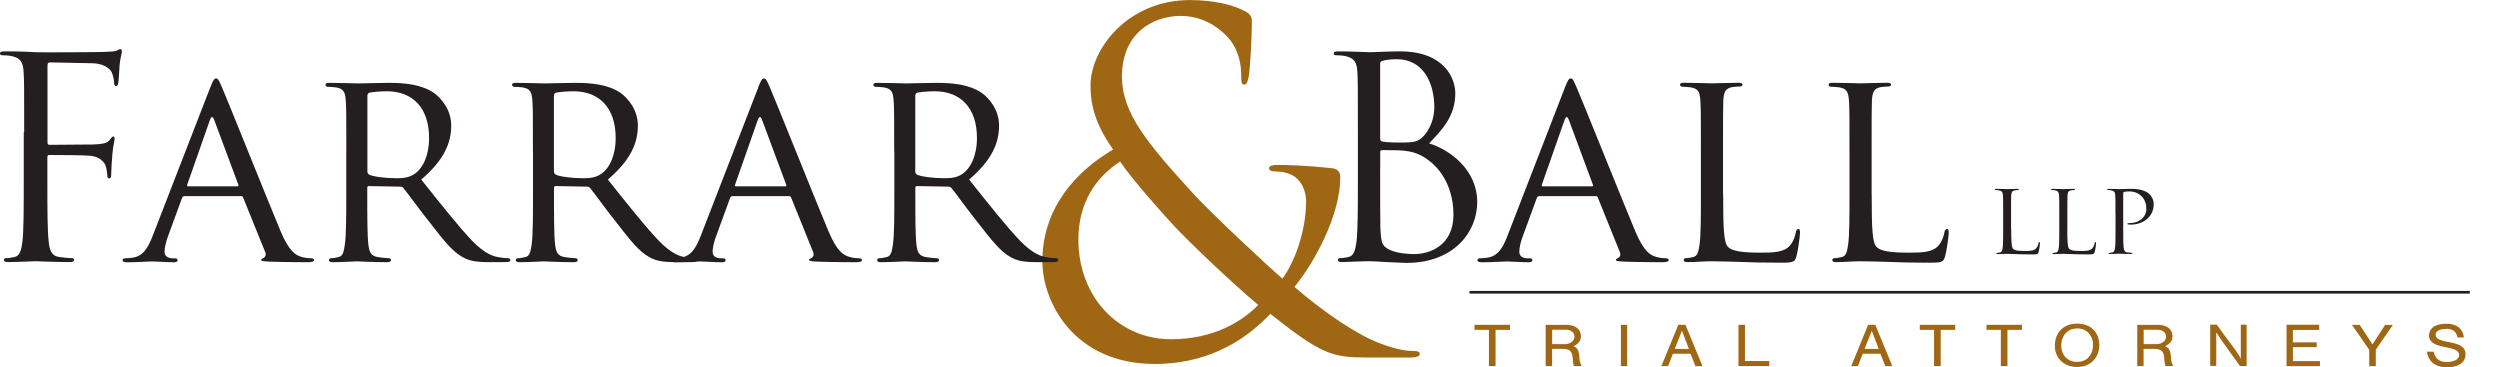
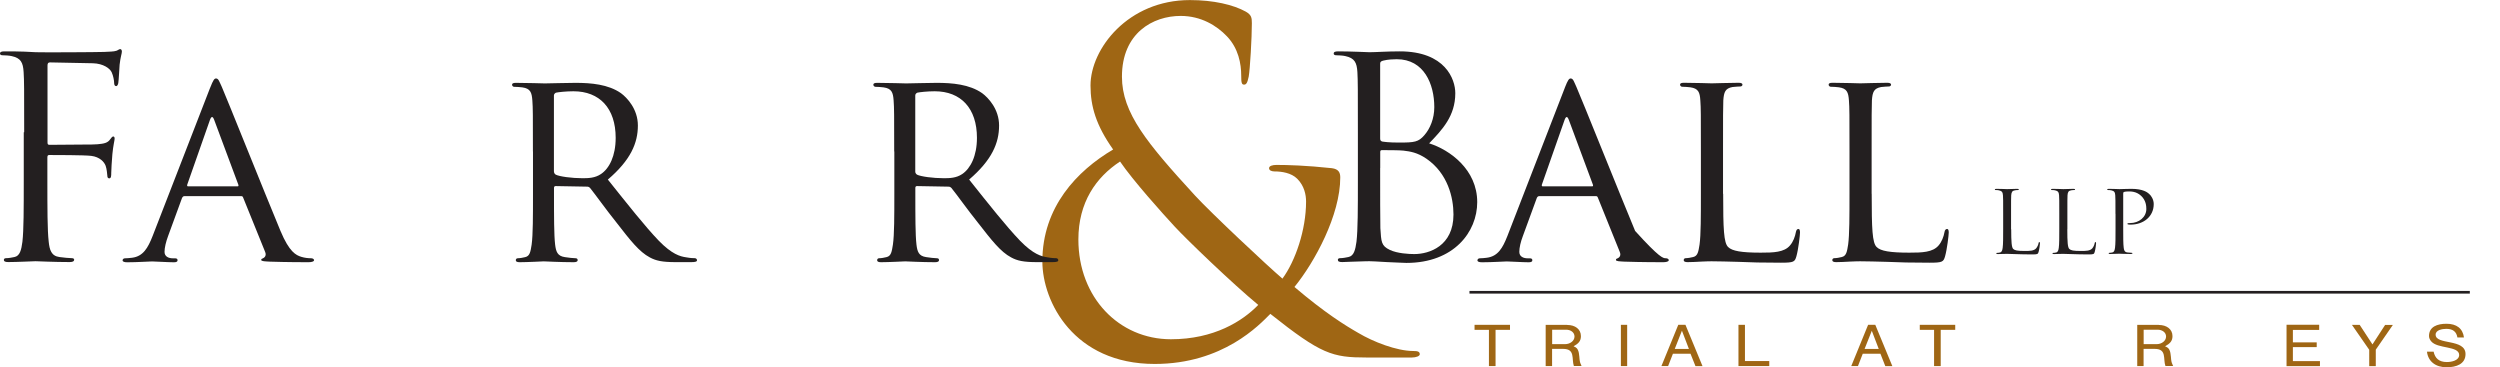
<svg xmlns="http://www.w3.org/2000/svg" width="497" height="73" viewBox="0 0 497 73" fill="none">
  <g clip-path="url(#clip0_9457_590)">
    <path d="M207.221 51.958C207.221 41.156 214.116 33.954 221.291 29.72C217.886 24.91 216.793 21.14 216.793 16.991C216.793 9.705 224.248 0.014 236.552 0.014C241.247 0.014 245.199 0.942 247.679 2.321C248.786 2.968 248.87 3.516 248.87 4.628C248.87 7.398 248.506 13.854 248.24 15.247C247.959 16.64 247.679 16.822 247.315 16.822C246.852 16.822 246.754 16.457 246.754 15.064C246.754 12.659 246.208 9.621 243.909 7.216C241.891 5.092 238.766 3.165 234.716 3.165C229.195 3.165 223.043 6.569 223.043 15.247C223.043 22.448 228.004 28.44 237.575 38.877C240.7 42.281 252.009 52.9 254.952 55.39C257.531 51.874 259.647 45.699 259.647 40.073C259.647 38.694 259.283 36.936 257.895 35.544C256.704 34.348 254.77 34.081 253.383 34.081C252.836 34.081 252.29 33.898 252.29 33.434C252.29 32.969 253.018 32.787 253.747 32.787C255.961 32.787 259.647 32.885 264.776 33.434C266.163 33.617 266.444 34.362 266.444 35.276C266.444 42.745 261.385 52.071 257.335 57.05C263.403 62.212 267.453 64.715 270.017 66.178C272.96 67.936 277.655 69.779 280.962 69.779C281.789 69.779 282.251 69.877 282.251 70.426C282.251 70.792 281.522 71.073 280.682 71.073H271.671C264.86 71.073 262.66 70.426 252.542 62.395C250.426 64.519 243.167 72.353 229.559 72.353C213.472 72.353 207.221 59.989 207.221 51.958ZM250.146 60.622C245.003 56.374 235.894 47.612 233.511 45.024C231.115 42.436 225.243 35.895 222.665 32.111C217.886 35.248 214.382 40.227 214.382 47.612C214.382 59.145 222.468 67.444 232.783 67.444C241.331 67.444 247.035 63.843 250.146 60.608V60.622Z" fill="#9F6614" />
    <path d="M300.189 64.575V65.573H297.316V72.775H295.999V65.573H293.14V64.575H300.203H300.189Z" fill="#9F6614" />
    <path d="M311.582 64.603C313.109 64.603 314.287 65.419 314.287 66.825C314.287 67.838 313.754 68.33 312.829 68.837C312.955 68.907 313.095 68.963 313.236 69.048C313.978 69.469 313.936 70.778 314.02 71.481C314.076 71.973 314.188 72.311 314.413 72.761H312.885C312.395 71.368 313.207 69.357 310.755 69.357C310.026 69.357 309.284 69.371 308.555 69.357V72.775H307.28V64.589H311.568L311.582 64.603ZM311.147 68.415C312.1 68.415 313.011 67.796 313.011 66.896C313.011 66.08 312.255 65.545 311.358 65.545H308.569V68.415H311.147Z" fill="#9F6614" />
    <path d="M323.48 64.575V72.775H322.232V64.575H323.48Z" fill="#9F6614" />
    <path d="M335.069 64.575L338.46 72.789H337.059L336.078 70.328H332.575L331.622 72.775H330.29L333.64 64.575H335.055H335.069ZM334.368 65.742L332.939 69.371H335.756L334.368 65.742Z" fill="#9F6614" />
    <path d="M346.897 64.575V71.776H351.731V72.775H345.607V64.575H346.897Z" fill="#9F6614" />
    <path d="M372.808 64.575L376.199 72.789H374.798L373.831 70.328H370.314L369.361 72.775H368.029L371.379 64.575H372.794H372.808ZM372.121 65.742L370.678 69.371H373.495L372.107 65.742H372.121Z" fill="#9F6614" />
    <path d="M388.7 64.575V65.573H385.813V72.775H384.495V65.573H381.651V64.575H388.7Z" fill="#9F6614" />
-     <path d="M401.957 64.575V65.573H399.084V72.775H397.766V65.573H394.922V64.575H401.971H401.957Z" fill="#9F6614" />
-     <path d="M412.999 72.958C410.225 72.958 408.501 71.129 408.501 68.724C408.501 66.319 410.043 64.35 412.901 64.336C415.788 64.336 417.344 66.192 417.344 68.64C417.344 70.932 415.704 72.958 412.985 72.944L412.999 72.958ZM412.957 71.931C415.143 71.931 416.096 70.257 416.096 68.527C416.096 66.882 414.975 65.292 412.999 65.292C410.799 65.292 409.776 66.966 409.776 68.724C409.776 70.482 410.911 71.945 412.971 71.945L412.957 71.931Z" fill="#9F6614" />
    <path d="M429.185 64.603C430.699 64.603 431.89 65.419 431.89 66.825C431.89 67.838 431.343 68.33 430.419 68.837C430.545 68.907 430.699 68.963 430.825 69.048C431.582 69.469 431.54 70.778 431.624 71.481C431.68 71.973 431.792 72.311 432.016 72.761H430.489C429.984 71.368 430.811 69.357 428.359 69.357C427.616 69.357 426.887 69.371 426.144 69.357V72.775H424.883V64.589H429.185V64.603ZM428.751 68.415C429.704 68.415 430.615 67.796 430.615 66.896C430.615 66.08 429.844 65.545 428.947 65.545H426.158V68.415H428.751Z" fill="#9F6614" />
-     <path d="M440.719 64.575C441.812 66.122 442.947 67.641 444.082 69.16C444.39 69.596 444.727 70.018 444.979 70.454C445.133 70.736 445.301 71.017 445.469 71.298V64.547H446.632V72.761H445.301C443.746 70.525 442.064 68.372 440.592 66.08V72.733H439.387V64.547H440.691L440.719 64.575Z" fill="#9F6614" />
    <path d="M461.053 64.561V65.588H455.825V68.063H460.562V69.005H455.825V71.79H461.207V72.789H454.564V64.561H461.053Z" fill="#9F6614" />
    <path d="M471.647 68.471L474.155 64.603H475.697L472.306 69.512V72.789H471.002V69.54L467.569 64.589H469.11L471.647 68.471Z" fill="#9F6614" />
    <path d="M483.797 69.891C484.077 71.214 484.862 71.973 486.431 71.973C487.384 71.973 488.856 71.664 488.884 70.581C488.884 68.71 484.526 69.399 483.292 67.824C483.054 67.528 482.886 67.177 482.886 66.797C482.886 64.941 484.554 64.364 486.361 64.364C488.365 64.364 489.599 65.292 489.837 67.093H488.534C488.337 65.925 487.623 65.376 486.333 65.376C485.521 65.376 484.203 65.602 484.203 66.53C484.203 68.64 490.145 67.261 490.145 70.384C490.145 72.367 488.323 73.014 486.389 73.014C484.203 73.014 482.704 71.861 482.48 69.906H483.811L483.797 69.891Z" fill="#9F6614" />
    <path d="M399.827 45.572C399.827 48.09 399.911 49.201 400.233 49.496C400.541 49.778 401.032 49.89 402.489 49.89C403.484 49.89 404.311 49.89 404.773 49.384C405.012 49.103 405.208 48.681 405.264 48.357C405.278 48.217 405.306 48.132 405.432 48.132C405.53 48.132 405.544 48.203 405.544 48.399C405.544 48.582 405.418 49.609 405.264 50.115C405.124 50.509 405.068 50.58 404.059 50.58C402.713 50.58 401.732 50.551 400.934 50.523C400.149 50.495 399.56 50.467 399.014 50.467C398.944 50.467 398.621 50.481 398.243 50.481C397.865 50.495 397.458 50.509 397.164 50.509C396.954 50.509 396.87 50.481 396.87 50.369C396.87 50.312 396.898 50.27 397.01 50.27C397.178 50.27 397.416 50.242 397.584 50.2C397.963 50.13 398.061 49.764 398.131 49.257C398.229 48.54 398.229 47.19 398.229 45.544V42.52C398.229 39.848 398.229 39.355 398.187 38.821C398.145 38.23 397.991 37.963 397.374 37.836C397.22 37.794 396.898 37.78 396.729 37.78C396.645 37.78 396.575 37.752 396.575 37.681C396.575 37.583 396.673 37.541 396.87 37.541C397.724 37.541 398.902 37.597 399 37.597C399.098 37.597 400.457 37.541 401.032 37.541C401.242 37.541 401.34 37.583 401.34 37.681C401.34 37.752 401.256 37.78 401.186 37.78C401.046 37.78 400.793 37.794 400.569 37.836C400.023 37.921 399.883 38.202 399.827 38.821C399.798 39.355 399.799 39.848 399.799 42.52V45.572H399.827Z" fill="#231F20" />
    <path d="M410.981 45.572C410.981 48.09 411.052 49.201 411.388 49.496C411.696 49.778 412.187 49.89 413.658 49.89C414.653 49.89 415.48 49.89 415.942 49.384C416.181 49.103 416.363 48.681 416.419 48.357C416.433 48.217 416.475 48.132 416.587 48.132C416.685 48.132 416.699 48.203 416.699 48.399C416.699 48.582 416.573 49.609 416.419 50.115C416.293 50.509 416.237 50.58 415.242 50.58C413.882 50.58 412.901 50.551 412.103 50.523C411.318 50.495 410.729 50.467 410.183 50.467C410.113 50.467 409.79 50.481 409.412 50.481C409.048 50.495 408.627 50.509 408.333 50.509C408.137 50.509 408.039 50.481 408.039 50.369C408.039 50.312 408.081 50.27 408.179 50.27C408.347 50.27 408.585 50.242 408.739 50.2C409.118 50.13 409.216 49.764 409.286 49.257C409.384 48.54 409.384 47.19 409.384 45.544V42.52C409.384 39.848 409.384 39.355 409.342 38.821C409.3 38.23 409.146 37.963 408.543 37.836C408.389 37.794 408.067 37.78 407.898 37.78C407.814 37.78 407.744 37.752 407.744 37.681C407.744 37.583 407.842 37.541 408.053 37.541C408.907 37.541 410.085 37.597 410.183 37.597C410.281 37.597 411.64 37.541 412.215 37.541C412.439 37.541 412.523 37.583 412.523 37.681C412.523 37.752 412.453 37.78 412.369 37.78C412.243 37.78 411.976 37.794 411.752 37.836C411.206 37.921 411.066 38.202 411.023 38.821C410.995 39.355 410.995 39.848 410.995 42.52V45.572H410.981Z" fill="#231F20" />
    <path d="M420.553 42.52C420.553 39.848 420.553 39.355 420.511 38.821C420.469 38.23 420.329 37.963 419.712 37.836C419.558 37.794 419.236 37.78 419.067 37.78C418.983 37.78 418.913 37.752 418.913 37.681C418.913 37.583 418.997 37.541 419.222 37.541C420.062 37.541 421.183 37.597 421.338 37.597C421.758 37.597 422.837 37.541 423.706 37.541C426.06 37.541 426.915 38.258 427.223 38.525C427.644 38.877 428.162 39.651 428.162 40.565C428.162 42.998 426.2 44.658 423.538 44.658C423.44 44.658 423.229 44.658 423.145 44.63C423.047 44.63 422.935 44.588 422.935 44.503C422.935 44.363 423.047 44.349 423.44 44.349C425.261 44.349 426.691 43.139 426.691 41.55C426.691 40.987 426.635 39.834 425.64 38.919C424.645 37.991 423.496 38.061 423.061 38.061C422.739 38.061 422.417 38.103 422.248 38.16C422.136 38.202 422.094 38.314 422.094 38.483V45.53C422.094 47.176 422.094 48.526 422.192 49.243C422.248 49.75 422.361 50.115 422.921 50.186C423.187 50.214 423.608 50.256 423.776 50.256C423.888 50.256 423.93 50.312 423.93 50.355C423.93 50.439 423.832 50.495 423.622 50.495C422.599 50.495 421.408 50.439 421.31 50.439C421.254 50.439 420.062 50.495 419.502 50.495C419.306 50.495 419.208 50.467 419.208 50.355C419.208 50.298 419.25 50.256 419.362 50.256C419.544 50.256 419.754 50.228 419.922 50.186C420.301 50.115 420.399 49.75 420.469 49.243C420.567 48.526 420.567 47.176 420.567 45.53V42.506L420.553 42.52Z" fill="#231F20" />
    <path d="M4.807 26.288C4.807 17.638 4.807 16.091 4.695 14.319C4.582 12.434 4.148 11.548 2.326 11.154C1.892 11.041 0.939 10.985 0.448 10.985C0.224 10.985 0 10.873 0 10.662C0 10.324 0.28 10.212 0.897 10.212C2.158 10.212 3.658 10.212 4.863 10.268L7.119 10.38C8.226 10.437 19.423 10.38 20.698 10.324C21.735 10.268 22.632 10.268 23.123 10.099C23.445 10.001 23.669 9.761 23.893 9.761C24.118 9.761 24.23 9.987 24.23 10.254C24.23 10.648 23.95 11.309 23.781 12.856C23.725 13.418 23.627 15.852 23.515 16.513C23.459 16.78 23.347 17.118 23.081 17.118C22.814 17.118 22.688 16.851 22.688 16.457C22.688 16.021 22.52 15.064 22.198 14.361C21.861 13.63 20.586 12.631 18.442 12.575L9.936 12.406C9.599 12.406 9.445 12.575 9.445 13.011V28.3C9.445 28.623 9.501 28.792 9.824 28.792L16.887 28.736C17.826 28.736 18.596 28.736 19.367 28.68C20.698 28.567 21.413 28.412 21.904 27.695C22.128 27.414 22.296 27.132 22.506 27.132C22.716 27.132 22.786 27.301 22.786 27.582C22.786 27.92 22.506 28.862 22.338 30.677C22.226 31.788 22.114 34.01 22.114 34.404C22.114 34.897 22.114 35.459 21.721 35.459C21.441 35.459 21.343 35.234 21.343 34.967C21.287 34.418 21.231 33.631 21.007 32.97C20.726 32.196 19.843 31.197 18.134 30.986C16.746 30.817 10.735 30.817 9.796 30.817C9.515 30.817 9.417 30.93 9.417 31.324V36.036C9.417 41.353 9.417 45.741 9.684 48.062C9.852 49.665 10.188 50.889 11.828 51.1C12.598 51.212 13.818 51.325 14.308 51.325C14.644 51.325 14.742 51.494 14.742 51.649C14.742 51.93 14.476 52.099 13.86 52.099C10.819 52.099 7.343 51.93 7.063 51.93C6.783 51.93 3.307 52.099 1.654 52.099C1.051 52.099 0.771 51.986 0.771 51.649C0.771 51.494 0.883 51.325 1.205 51.325C1.71 51.325 2.354 51.212 2.859 51.1C3.966 50.889 4.246 49.665 4.456 48.062C4.723 45.727 4.723 41.353 4.723 36.036V26.288H4.807Z" fill="#231F20" />
    <path d="M41.789 17.427C42.392 15.88 42.616 15.599 42.952 15.599C43.457 15.599 43.611 16.26 44.115 17.315C44.998 19.312 52.776 38.751 55.761 45.91C57.526 50.13 58.858 50.734 59.895 51.058C60.609 51.283 61.324 51.339 61.829 51.339C62.095 51.339 62.431 51.452 62.431 51.733C62.431 52.014 61.885 52.127 61.324 52.127C60.609 52.127 57.022 52.127 53.645 52.014C52.706 51.958 51.935 51.958 51.935 51.677C51.935 51.452 52.047 51.452 52.271 51.353C52.538 51.241 53.042 50.861 52.706 50.073L48.334 39.271C48.235 39.046 48.179 38.99 47.899 38.99H36.688C36.464 38.99 36.31 39.102 36.184 39.369L33.423 46.908C32.988 48.076 32.708 49.243 32.708 50.073C32.708 51.016 33.535 51.353 34.362 51.353H34.81C35.189 51.353 35.301 51.522 35.301 51.747C35.301 52.028 35.034 52.141 34.586 52.141C33.423 52.141 30.774 51.972 30.228 51.972C29.723 51.972 27.299 52.141 25.309 52.141C24.706 52.141 24.37 52.028 24.37 51.747C24.37 51.522 24.594 51.353 24.818 51.353C25.155 51.353 25.869 51.297 26.262 51.241C28.462 50.959 29.401 49.3 30.34 46.922L41.775 17.441L41.789 17.427ZM47.212 37.048C47.437 37.048 47.437 36.936 47.38 36.711L42.574 23.813C42.294 23.081 42.027 23.081 41.747 23.813L37.221 36.711C37.164 36.936 37.221 37.048 37.389 37.048H47.212Z" fill="#231F20" />
-     <path d="M68.85 30.114C68.85 22.8 68.85 21.478 68.737 19.973C68.625 18.369 68.345 17.596 66.748 17.371C66.355 17.315 65.528 17.258 65.094 17.258C64.926 17.258 64.701 17.033 64.701 16.864C64.701 16.583 64.926 16.471 65.472 16.471C67.672 16.471 70.938 16.583 71.218 16.583C71.708 16.583 75.8 16.471 77.286 16.471C80.383 16.471 83.802 16.752 86.339 18.524C87.558 19.41 89.702 21.675 89.702 24.952C89.702 28.441 88.273 31.816 83.746 35.698C87.712 40.677 91.089 44.953 93.892 47.893C96.485 50.537 98.096 50.987 99.302 51.156C100.24 51.325 100.745 51.325 101.011 51.325C101.277 51.325 101.46 51.55 101.46 51.719C101.46 52 101.179 52.113 100.296 52.113H97.255C94.495 52.113 93.29 51.831 92.07 51.17C89.968 50.059 88.203 47.795 85.442 44.236C83.396 41.69 81.238 38.652 80.187 37.372C79.977 37.161 79.864 37.105 79.528 37.105L73.348 36.992C73.124 36.992 73.012 37.105 73.012 37.372V38.497C73.012 43.026 73.012 46.683 73.236 48.624C73.404 50.003 73.67 50.903 75.17 51.114C75.829 51.227 76.879 51.339 77.328 51.339C77.664 51.339 77.72 51.564 77.72 51.733C77.72 51.958 77.496 52.127 76.95 52.127C74.301 52.127 71.204 51.958 70.98 51.958C70.924 51.958 67.658 52.127 66.173 52.127C65.668 52.127 65.402 52.014 65.402 51.733C65.402 51.564 65.514 51.339 65.795 51.339C66.229 51.339 66.846 51.227 67.28 51.114C68.219 50.903 68.331 50.003 68.555 48.624C68.836 46.683 68.836 42.97 68.836 38.427V30.114H68.85ZM73.04 34.109C73.04 34.376 73.152 34.545 73.376 34.714C74.091 35.093 76.571 35.431 78.729 35.431C79.892 35.431 81.21 35.389 82.373 34.601C84.04 33.49 85.302 31 85.302 27.4C85.302 21.52 82.107 18.145 76.907 18.145C75.478 18.145 73.923 18.313 73.432 18.426C73.208 18.552 73.04 18.707 73.04 18.988V34.123V34.109Z" fill="#231F20" />
    <path d="M105.944 30.114C105.944 22.8 105.944 21.478 105.832 19.973C105.72 18.369 105.439 17.596 103.842 17.371C103.45 17.315 102.623 17.258 102.174 17.258C102.006 17.258 101.796 17.033 101.796 16.864C101.796 16.583 102.02 16.471 102.567 16.471C104.781 16.471 108.032 16.583 108.312 16.583C108.803 16.583 112.895 16.471 114.394 16.471C117.477 16.471 120.911 16.752 123.447 18.524C124.652 19.41 126.81 21.675 126.81 24.952C126.81 28.441 125.381 31.816 120.841 35.698C124.821 40.677 128.184 44.953 131.001 47.893C133.593 50.537 135.191 50.987 136.41 51.156C137.349 51.325 137.839 51.325 138.12 51.325C138.4 51.325 138.568 51.55 138.568 51.719C138.568 52 138.288 52.113 137.405 52.113H134.364C131.603 52.113 130.398 51.831 129.179 51.17C127.077 50.059 125.311 47.795 122.55 44.236C120.504 41.69 118.346 38.652 117.309 37.372C117.085 37.161 116.987 37.105 116.65 37.105L110.47 36.992C110.246 36.992 110.134 37.105 110.134 37.372V38.497C110.134 43.026 110.134 46.683 110.358 48.624C110.526 50.003 110.807 50.903 112.292 51.114C112.965 51.227 114.002 51.339 114.45 51.339C114.773 51.339 114.843 51.564 114.843 51.733C114.843 51.958 114.618 52.127 114.058 52.127C111.409 52.127 108.312 51.958 108.102 51.958C108.046 51.958 104.795 52.127 103.309 52.127C102.819 52.127 102.539 52.014 102.539 51.733C102.539 51.564 102.651 51.339 102.931 51.339C103.379 51.339 103.982 51.227 104.416 51.114C105.355 50.903 105.468 50.003 105.692 48.624C105.958 46.683 105.958 42.97 105.958 38.427V30.114H105.944ZM110.134 34.109C110.134 34.376 110.246 34.545 110.47 34.714C111.199 35.093 113.68 35.431 115.824 35.431C116.987 35.431 118.304 35.389 119.467 34.601C121.135 33.49 122.396 31 122.396 27.4C122.396 21.52 119.201 18.145 114.002 18.145C112.572 18.145 111.017 18.313 110.512 18.426C110.302 18.552 110.12 18.707 110.12 18.988V34.123L110.134 34.109Z" fill="#231F20" />
-     <path d="M150.704 17.427C151.321 15.88 151.531 15.599 151.867 15.599C152.358 15.599 152.526 16.26 153.03 17.315C153.913 19.312 161.691 38.751 164.676 45.91C166.441 50.13 167.759 50.734 168.824 51.058C169.538 51.283 170.267 51.339 170.758 51.339C171.038 51.339 171.36 51.452 171.36 51.733C171.36 52.014 170.814 52.127 170.253 52.127C169.538 52.127 165.937 52.127 162.574 52.014C161.635 51.958 160.864 51.958 160.864 51.677C160.864 51.452 160.976 51.452 161.2 51.353C161.481 51.241 161.971 50.861 161.635 50.073L157.276 39.271C157.164 39.046 157.108 38.99 156.828 38.99H145.631C145.407 38.99 145.239 39.102 145.141 39.369L142.38 46.908C141.945 48.076 141.665 49.243 141.665 50.073C141.665 51.016 142.492 51.353 143.319 51.353H143.753C144.132 51.353 144.244 51.522 144.244 51.747C144.244 52.028 143.963 52.141 143.529 52.141C142.366 52.141 139.717 51.972 139.171 51.972C138.68 51.972 136.256 52.141 134.266 52.141C133.663 52.141 133.327 52.028 133.327 51.747C133.327 51.522 133.551 51.353 133.775 51.353C134.098 51.353 134.812 51.297 135.205 51.241C137.419 50.959 138.344 49.3 139.297 46.922L150.718 17.441L150.704 17.427ZM156.127 37.048C156.352 37.048 156.352 36.936 156.295 36.711L151.489 23.813C151.208 23.081 150.942 23.081 150.662 23.813L146.135 36.711C146.079 36.936 146.135 37.048 146.29 37.048H156.127Z" fill="#231F20" />
    <path d="M177.765 30.114C177.765 22.8 177.765 21.478 177.652 19.973C177.54 18.369 177.26 17.596 175.662 17.371C175.27 17.315 174.443 17.258 174.009 17.258C173.841 17.258 173.616 17.033 173.616 16.864C173.616 16.583 173.841 16.471 174.387 16.471C176.601 16.471 179.853 16.583 180.133 16.583C180.623 16.583 184.715 16.471 186.201 16.471C189.284 16.471 192.717 16.752 195.254 18.524C196.459 19.41 198.617 21.675 198.617 24.952C198.617 28.441 197.188 31.816 192.661 35.698C196.627 40.677 200.004 44.953 202.821 47.893C205.414 50.537 207.025 50.987 208.244 51.156C209.169 51.325 209.674 51.325 209.954 51.325C210.234 51.325 210.389 51.55 210.389 51.719C210.389 52 210.108 52.113 209.225 52.113H206.198C203.438 52.113 202.219 51.831 201.013 51.17C198.911 50.059 197.16 47.795 194.385 44.236C192.339 41.69 190.195 38.652 189.144 37.372C188.919 37.161 188.807 37.105 188.485 37.105L182.305 36.992C182.081 36.992 181.969 37.105 181.969 37.372V38.497C181.969 43.026 181.969 46.683 182.193 48.624C182.361 50.003 182.627 50.903 184.127 51.114C184.799 51.227 185.836 51.339 186.285 51.339C186.621 51.339 186.677 51.564 186.677 51.733C186.677 51.958 186.453 52.127 185.907 52.127C183.258 52.127 180.161 51.958 179.951 51.958C179.895 51.958 176.629 52.127 175.144 52.127C174.653 52.127 174.373 52.014 174.373 51.733C174.373 51.564 174.485 51.339 174.752 51.339C175.2 51.339 175.803 51.227 176.237 51.114C177.176 50.903 177.288 50.003 177.512 48.624C177.793 46.683 177.793 42.97 177.793 38.427V30.114H177.765ZM181.955 34.109C181.955 34.376 182.081 34.545 182.291 34.714C183.006 35.093 185.5 35.431 187.644 35.431C188.807 35.431 190.125 35.389 191.288 34.601C192.941 33.49 194.217 31 194.217 27.4C194.217 21.52 191.022 18.145 185.822 18.145C184.393 18.145 182.852 18.313 182.347 18.426C182.123 18.552 181.955 18.707 181.955 18.988V34.123V34.109Z" fill="#231F20" />
    <path d="M269.947 26.288C269.947 17.638 269.947 16.091 269.849 14.319C269.737 12.434 269.288 11.548 267.467 11.154C267.032 11.041 266.093 10.985 265.589 10.985C265.364 10.985 265.14 10.873 265.14 10.662C265.14 10.324 265.421 10.211 266.023 10.211C268.518 10.211 271.979 10.38 272.259 10.38C273.577 10.38 275.735 10.211 278.271 10.211C287.324 10.211 289.314 15.753 289.314 18.524C289.314 23.067 286.721 25.782 284.115 28.497C288.207 29.777 293.672 33.701 293.672 40.185C293.672 46.107 289.034 52.267 279.588 52.267C278.972 52.267 277.22 52.155 275.623 52.099C274.011 51.986 272.469 51.93 272.259 51.93C272.147 51.93 271.208 51.93 270.045 51.986C268.938 51.986 267.677 52.099 266.85 52.099C266.233 52.099 265.967 51.986 265.967 51.648C265.967 51.494 266.079 51.325 266.402 51.325C266.892 51.325 267.565 51.212 268.055 51.1C269.162 50.889 269.442 49.665 269.667 48.062C269.947 45.727 269.947 41.353 269.947 36.036V26.288ZM274.375 27.512C274.375 27.906 274.473 28.004 274.754 28.131C275.09 28.187 276.071 28.342 278.131 28.342C281.214 28.342 281.985 28.23 283.148 26.893C284.311 25.571 285.138 23.574 285.138 21.295C285.138 16.71 283.092 11.773 277.683 11.773C277.066 11.773 275.903 11.815 275.034 12.04C274.529 12.153 274.375 12.321 274.375 12.645V27.498V27.512ZM274.375 33.392C274.375 37.653 274.375 44.531 274.417 45.361C274.586 48.09 274.586 48.864 276.295 49.679C277.781 50.397 280.149 50.509 281.158 50.509C284.143 50.509 288.95 48.906 288.95 42.647C288.95 39.313 287.843 34.503 283.596 31.563C281.719 30.283 280.331 30.114 279.014 29.945C278.299 29.847 275.538 29.847 274.712 29.847C274.487 29.847 274.389 29.945 274.389 30.227V33.392H274.375Z" fill="#231F20" />
-     <path d="M311.091 17.427C311.694 15.88 311.932 15.599 312.255 15.599C312.759 15.599 312.913 16.26 313.404 17.315C314.301 19.312 322.078 38.751 325.063 45.91C326.829 50.13 328.146 50.734 329.211 51.058C329.926 51.283 330.641 51.339 331.145 51.339C331.425 51.339 331.748 51.452 331.748 51.733C331.748 52.014 331.201 52.127 330.641 52.127C329.926 52.127 326.338 52.127 322.961 52.014C322.022 51.958 321.251 51.958 321.251 51.677C321.251 51.452 321.349 51.452 321.574 51.353C321.854 51.241 322.344 50.861 322.008 50.073L317.65 39.271C317.538 39.046 317.496 38.99 317.215 38.99H306.018C305.794 38.99 305.626 39.102 305.514 39.369L302.753 46.908C302.305 48.076 302.039 49.243 302.039 50.073C302.039 51.016 302.865 51.353 303.692 51.353H304.141C304.519 51.353 304.631 51.522 304.631 51.747C304.631 52.028 304.365 52.141 303.916 52.141C302.753 52.141 300.105 51.972 299.558 51.972C299.068 51.972 296.629 52.141 294.653 52.141C294.037 52.141 293.714 52.028 293.714 51.747C293.714 51.522 293.939 51.353 294.149 51.353C294.485 51.353 295.2 51.297 295.578 51.241C297.792 50.959 298.731 49.3 299.67 46.922L311.091 17.441V17.427ZM316.501 37.048C316.725 37.048 316.725 36.936 316.669 36.711L311.876 23.813C311.596 23.081 311.33 23.081 311.049 23.813L306.523 36.711C306.467 36.936 306.523 37.048 306.691 37.048H316.515H316.501Z" fill="#231F20" />
+     <path d="M311.091 17.427C311.694 15.88 311.932 15.599 312.255 15.599C312.759 15.599 312.913 16.26 313.404 17.315C314.301 19.312 322.078 38.751 325.063 45.91C329.926 51.283 330.641 51.339 331.145 51.339C331.425 51.339 331.748 51.452 331.748 51.733C331.748 52.014 331.201 52.127 330.641 52.127C329.926 52.127 326.338 52.127 322.961 52.014C322.022 51.958 321.251 51.958 321.251 51.677C321.251 51.452 321.349 51.452 321.574 51.353C321.854 51.241 322.344 50.861 322.008 50.073L317.65 39.271C317.538 39.046 317.496 38.99 317.215 38.99H306.018C305.794 38.99 305.626 39.102 305.514 39.369L302.753 46.908C302.305 48.076 302.039 49.243 302.039 50.073C302.039 51.016 302.865 51.353 303.692 51.353H304.141C304.519 51.353 304.631 51.522 304.631 51.747C304.631 52.028 304.365 52.141 303.916 52.141C302.753 52.141 300.105 51.972 299.558 51.972C299.068 51.972 296.629 52.141 294.653 52.141C294.037 52.141 293.714 52.028 293.714 51.747C293.714 51.522 293.939 51.353 294.149 51.353C294.485 51.353 295.2 51.297 295.578 51.241C297.792 50.959 298.731 49.3 299.67 46.922L311.091 17.441V17.427ZM316.501 37.048C316.725 37.048 316.725 36.936 316.669 36.711L311.876 23.813C311.596 23.081 311.33 23.081 311.049 23.813L306.523 36.711C306.467 36.936 306.523 37.048 306.691 37.048H316.515H316.501Z" fill="#231F20" />
    <path d="M342.566 38.539C342.566 45.474 342.678 48.301 343.561 49.117C344.346 49.904 346.21 50.228 350.022 50.228C352.558 50.228 354.716 50.172 355.865 48.779C356.482 48.062 356.86 47.063 357.028 46.121C357.085 45.783 357.253 45.516 357.519 45.516C357.743 45.516 357.841 45.741 357.841 46.233C357.841 46.726 357.519 49.567 357.127 50.945C356.804 52.056 356.636 52.225 354.044 52.225C350.568 52.225 347.863 52.169 345.593 52.056C343.379 52 341.739 51.944 340.296 51.944C340.072 51.944 339.245 51.944 338.32 52C337.325 52.056 336.274 52.113 335.503 52.113C335.013 52.113 334.719 52 334.719 51.719C334.719 51.55 334.831 51.325 335.111 51.325C335.545 51.325 336.162 51.212 336.596 51.1C337.535 50.889 337.647 49.989 337.872 48.61C338.138 46.669 338.138 42.956 338.138 38.413V30.1C338.138 22.786 338.138 21.464 338.026 19.959C337.928 18.355 337.647 17.582 336.036 17.357C335.643 17.301 334.817 17.244 334.382 17.244C334.214 17.244 333.99 17.019 333.99 16.851C333.99 16.569 334.214 16.457 334.761 16.457C336.975 16.457 340.016 16.569 340.282 16.569C340.506 16.569 344.164 16.457 345.635 16.457C346.126 16.457 346.406 16.569 346.406 16.851C346.406 17.019 346.182 17.188 346.028 17.188C345.691 17.188 344.977 17.244 344.416 17.301C342.987 17.568 342.706 18.299 342.594 19.959C342.538 21.464 342.538 22.786 342.538 30.1V38.511L342.566 38.539Z" fill="#231F20" />
    <path d="M372.093 38.539C372.093 45.474 372.205 48.301 373.088 49.117C373.859 49.904 375.737 50.228 379.563 50.228C382.099 50.228 384.243 50.172 385.406 48.779C386.023 48.062 386.401 47.063 386.57 46.121C386.626 45.783 386.794 45.516 387.074 45.516C387.298 45.516 387.41 45.741 387.41 46.233C387.41 46.726 387.074 49.567 386.682 50.945C386.359 52.056 386.191 52.225 383.599 52.225C380.123 52.225 377.419 52.169 375.148 52.056C372.948 52 371.28 51.944 369.837 51.944C369.627 51.944 368.786 51.944 367.847 52C366.852 52.056 365.801 52.113 365.03 52.113C364.54 52.113 364.26 52 364.26 51.719C364.26 51.55 364.372 51.325 364.652 51.325C365.1 51.325 365.703 51.212 366.137 51.1C367.076 50.889 367.188 49.989 367.413 48.61C367.679 46.669 367.679 42.956 367.679 38.413V30.1C367.679 22.786 367.679 21.464 367.567 19.959C367.455 18.355 367.174 17.582 365.577 17.357C365.199 17.301 364.372 17.244 363.909 17.244C363.741 17.244 363.531 17.019 363.531 16.851C363.531 16.569 363.755 16.457 364.302 16.457C366.502 16.457 369.557 16.569 369.823 16.569C370.047 16.569 373.691 16.457 375.176 16.457C375.667 16.457 375.947 16.569 375.947 16.851C375.947 17.019 375.723 17.188 375.555 17.188C375.232 17.188 374.504 17.244 373.971 17.301C372.528 17.568 372.247 18.299 372.135 19.959C372.079 21.464 372.079 22.786 372.079 30.1V38.511L372.093 38.539Z" fill="#231F20" />
    <path d="M491 57.837H292.131V58.372H491V57.837Z" fill="#231F20" />
  </g>
  <defs>
    <clipPath id="clip0_9457_590">
      <rect width="491" height="73" fill="white" />
    </clipPath>
  </defs>
</svg>